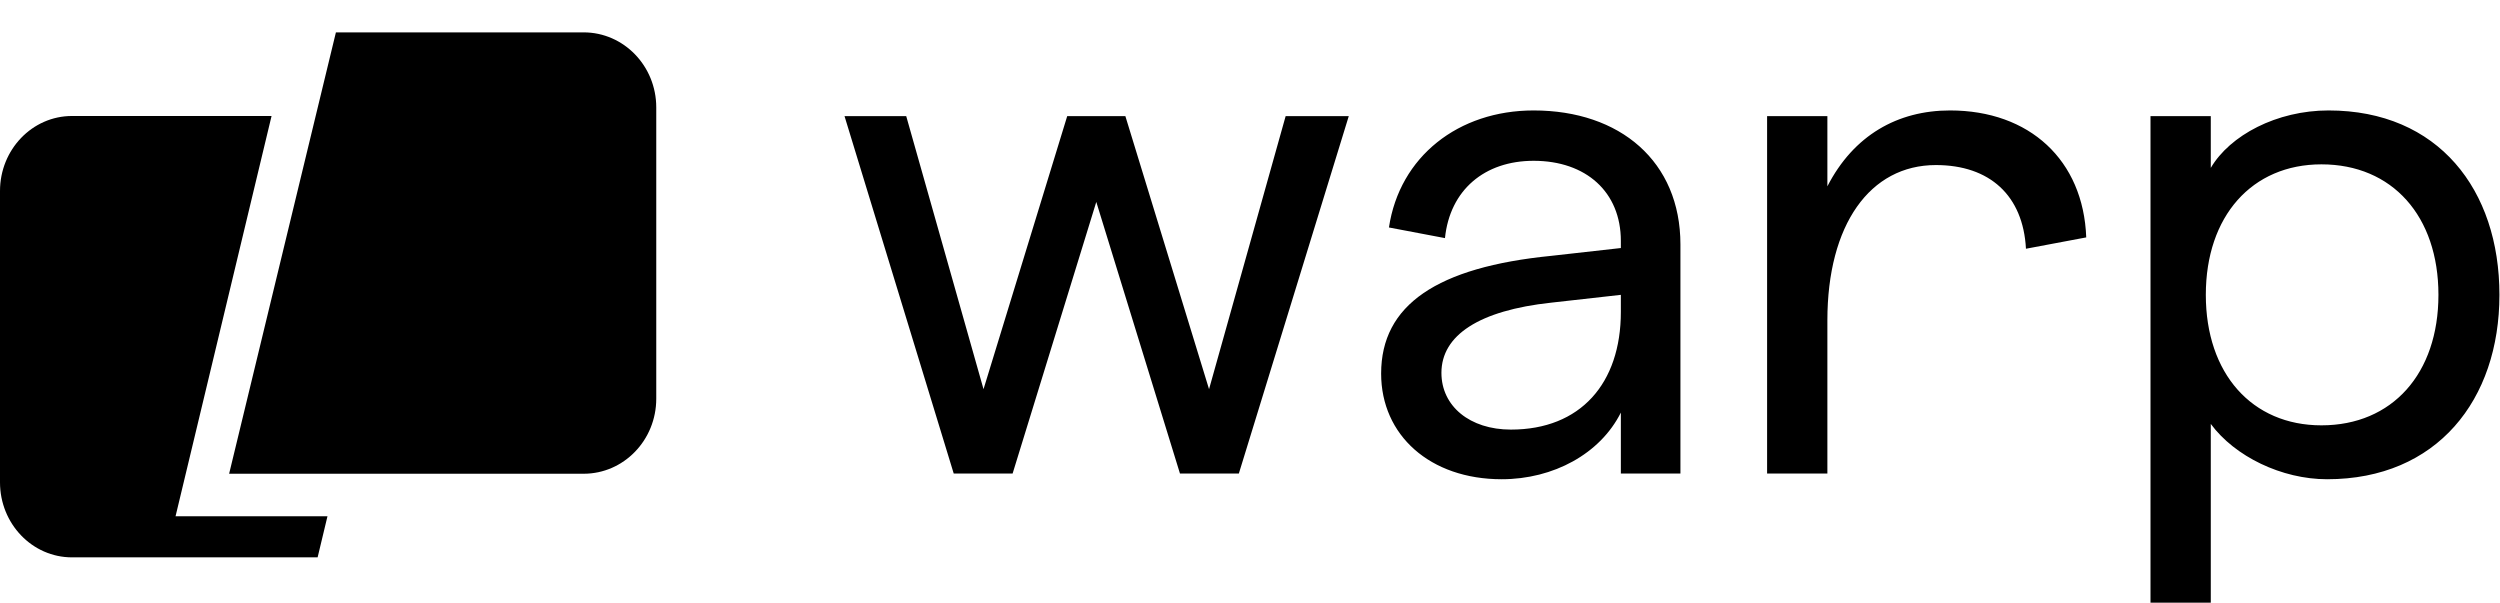
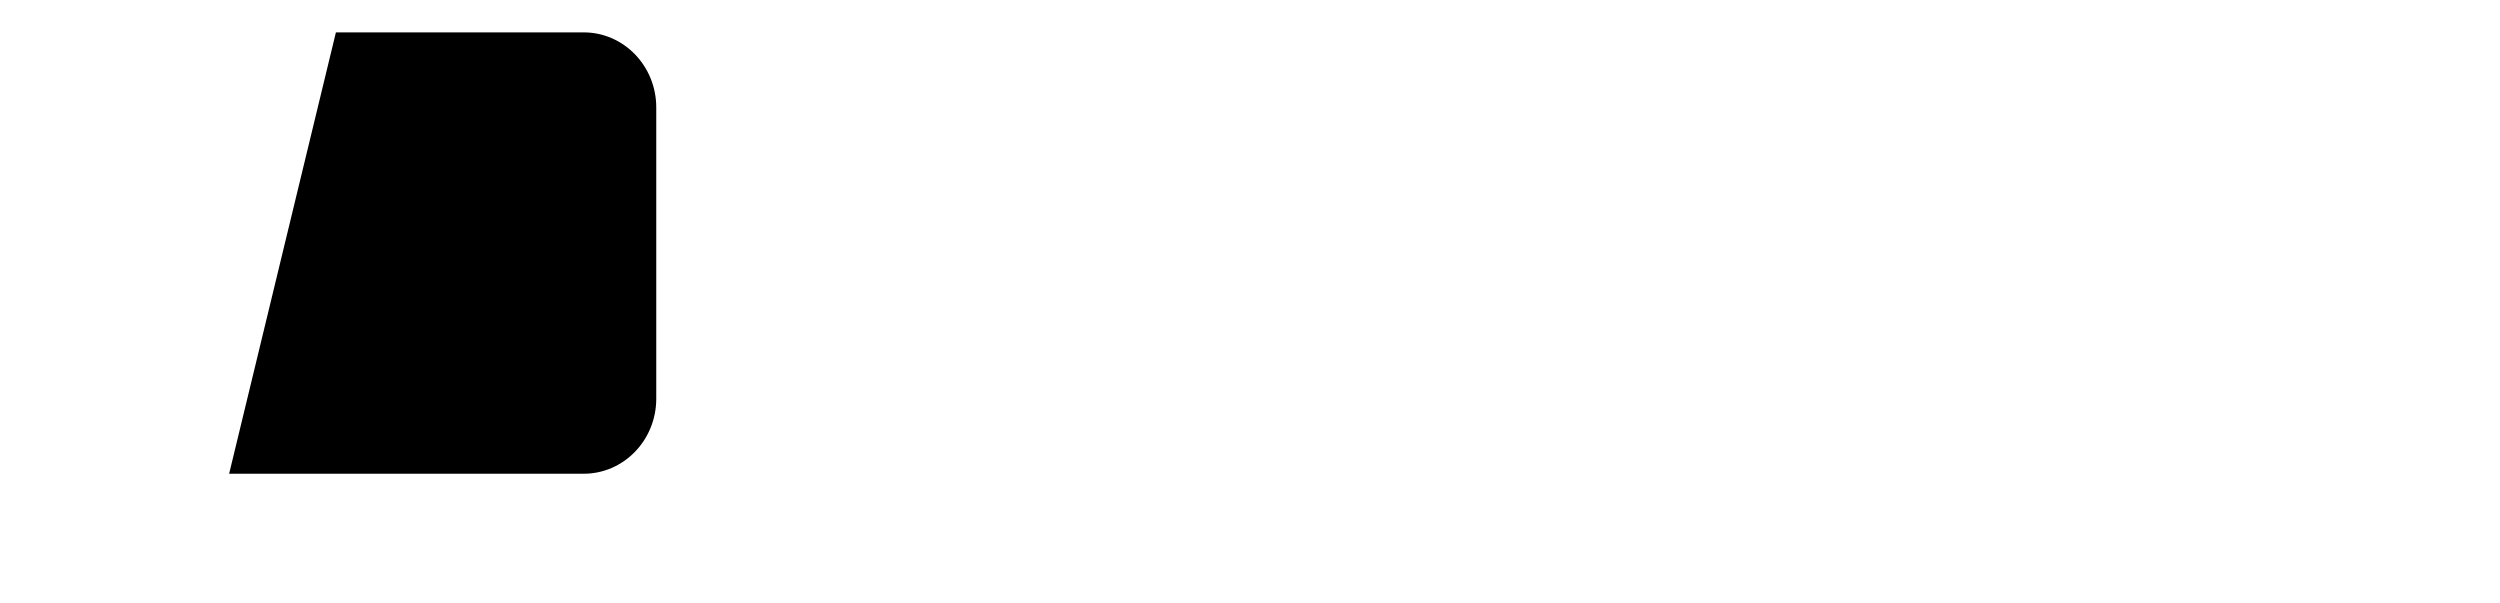
<svg xmlns="http://www.w3.org/2000/svg" width="2376" height="573" viewBox="0 0 2376 573" fill="none">
  <path d="M319.248 30.768H554.696C592.809 30.768 623.706 62.695 623.706 102.079V378.933C623.706 418.317 592.809 450.244 554.696 450.244H217.761L319.248 30.768Z" fill="black" />
-   <path d="M258.091 110.237H68.422C30.634 110.237 0 142.164 0 181.548V458.402C0 497.787 30.634 529.713 68.422 529.713H301.863L311.224 490.688H166.831L258.091 110.237Z" fill="black" />
-   <path d="M906.431 450.076L802.629 110.362H861.27L934.74 369.866L1014.28 110.362H1069.55L1149.08 369.866L1221.88 110.362H1281.87L1177.39 450.076H1121.45L1041.91 191.92L962.376 450.076H906.431ZM1540.46 228.992C1540.46 182.484 1507.43 152.826 1457.55 152.826C1411.04 152.826 1378.01 180.462 1373.3 226.296L1320.05 216.185C1330.16 148.782 1386.1 104.969 1457.55 104.969C1539.78 104.969 1597.08 153.5 1597.08 232.362V450.076H1540.46V392.109C1520.91 431.203 1476.42 455.468 1427.22 455.468C1359.14 455.468 1312.63 413.678 1312.63 355.037C1312.63 289.655 1365.88 253.931 1474.4 243.147L1540.46 235.732V228.992ZM1369.93 354.363C1369.93 386.042 1396.89 408.286 1435.98 408.286C1502.04 408.286 1540.46 364.473 1540.46 296.396V280.219L1474.4 287.633C1405.65 295.048 1369.93 318.639 1369.93 354.363ZM1982.76 225.622L1925.47 236.406C1922.77 185.854 1891.09 156.87 1839.87 156.87C1777.18 156.87 1736.74 213.489 1736.74 304.484V450.076H1679.45V110.362H1736.74V177.091C1761.68 128.561 1803.47 104.969 1853.35 104.969C1928.84 104.969 1980.07 152.152 1982.76 225.622ZM2043.83 572.75V110.362H2101.13V159.566C2119.33 128.561 2163.81 104.969 2213.02 104.969C2317.49 104.969 2375.46 180.462 2375.46 280.219C2375.46 379.976 2316.14 455.468 2211.67 455.468C2168.53 455.468 2124.04 433.899 2101.13 402.893V572.75H2043.83ZM2206.28 404.241C2273.68 404.241 2317.49 355.037 2317.49 280.219C2317.49 205.401 2273.68 156.196 2206.28 156.196C2140.22 156.196 2096.41 205.401 2096.41 280.219C2096.41 355.037 2140.22 404.241 2206.28 404.241Z" fill="black" />
</svg>